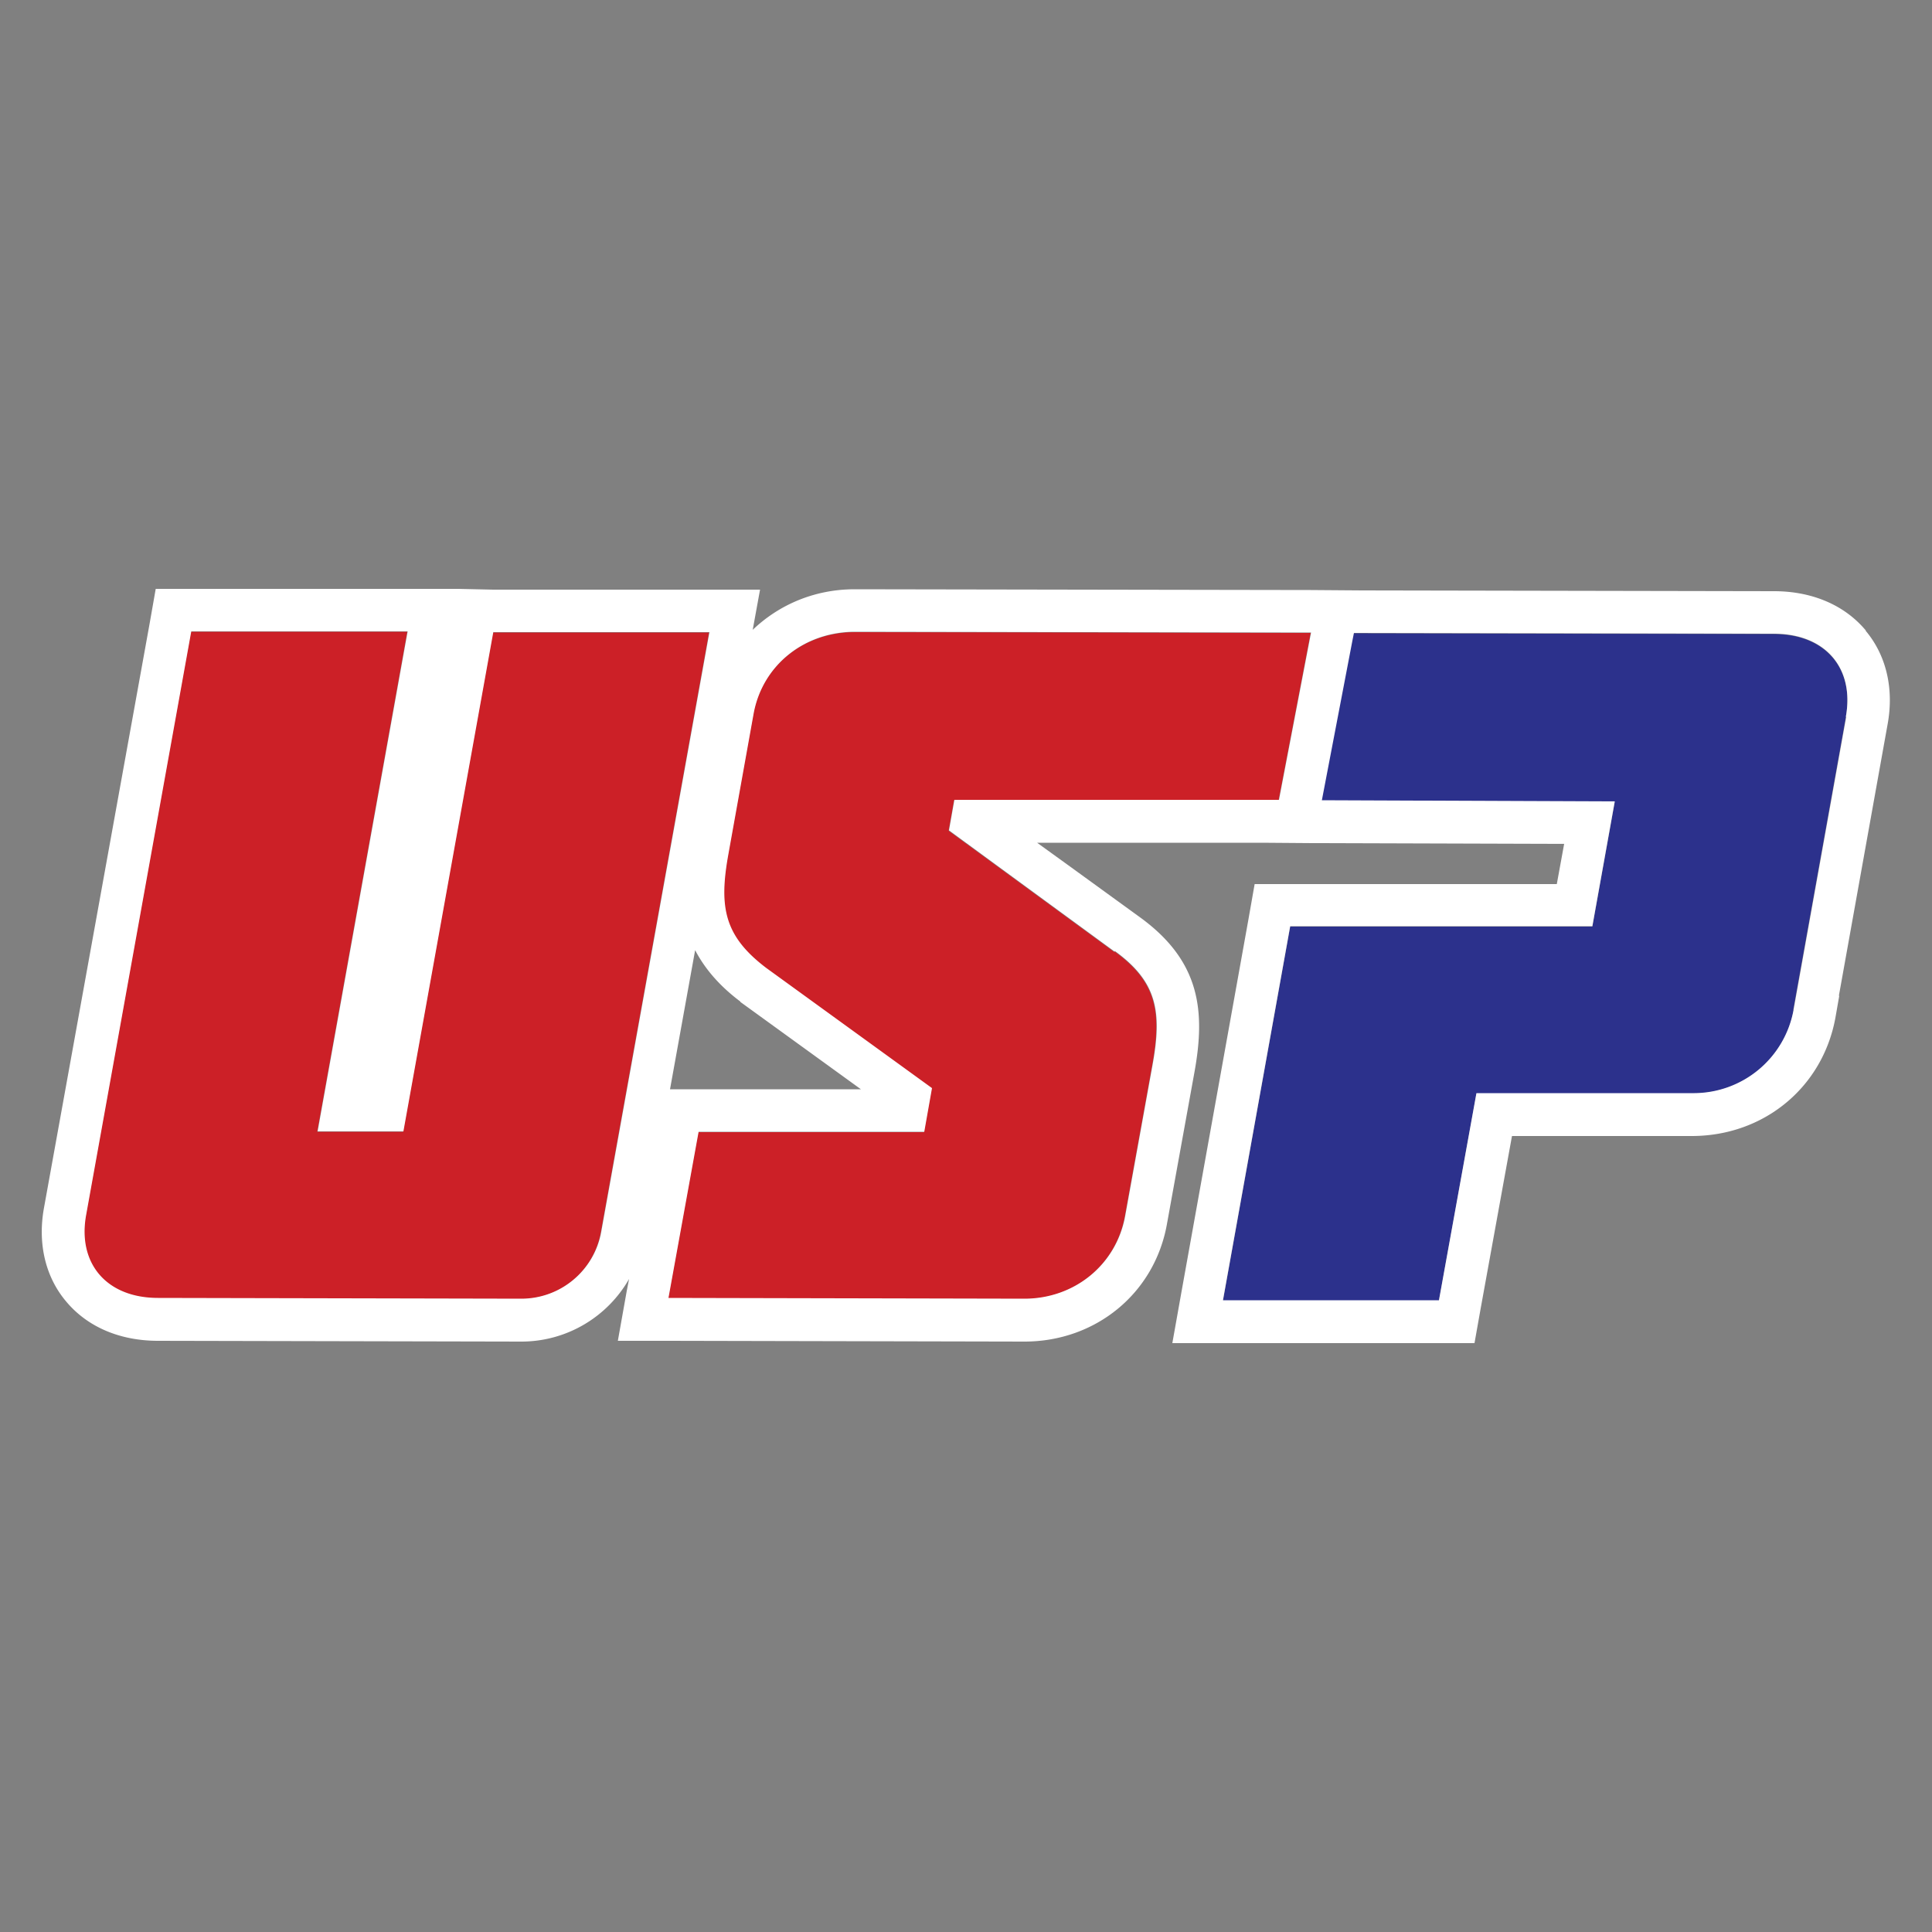
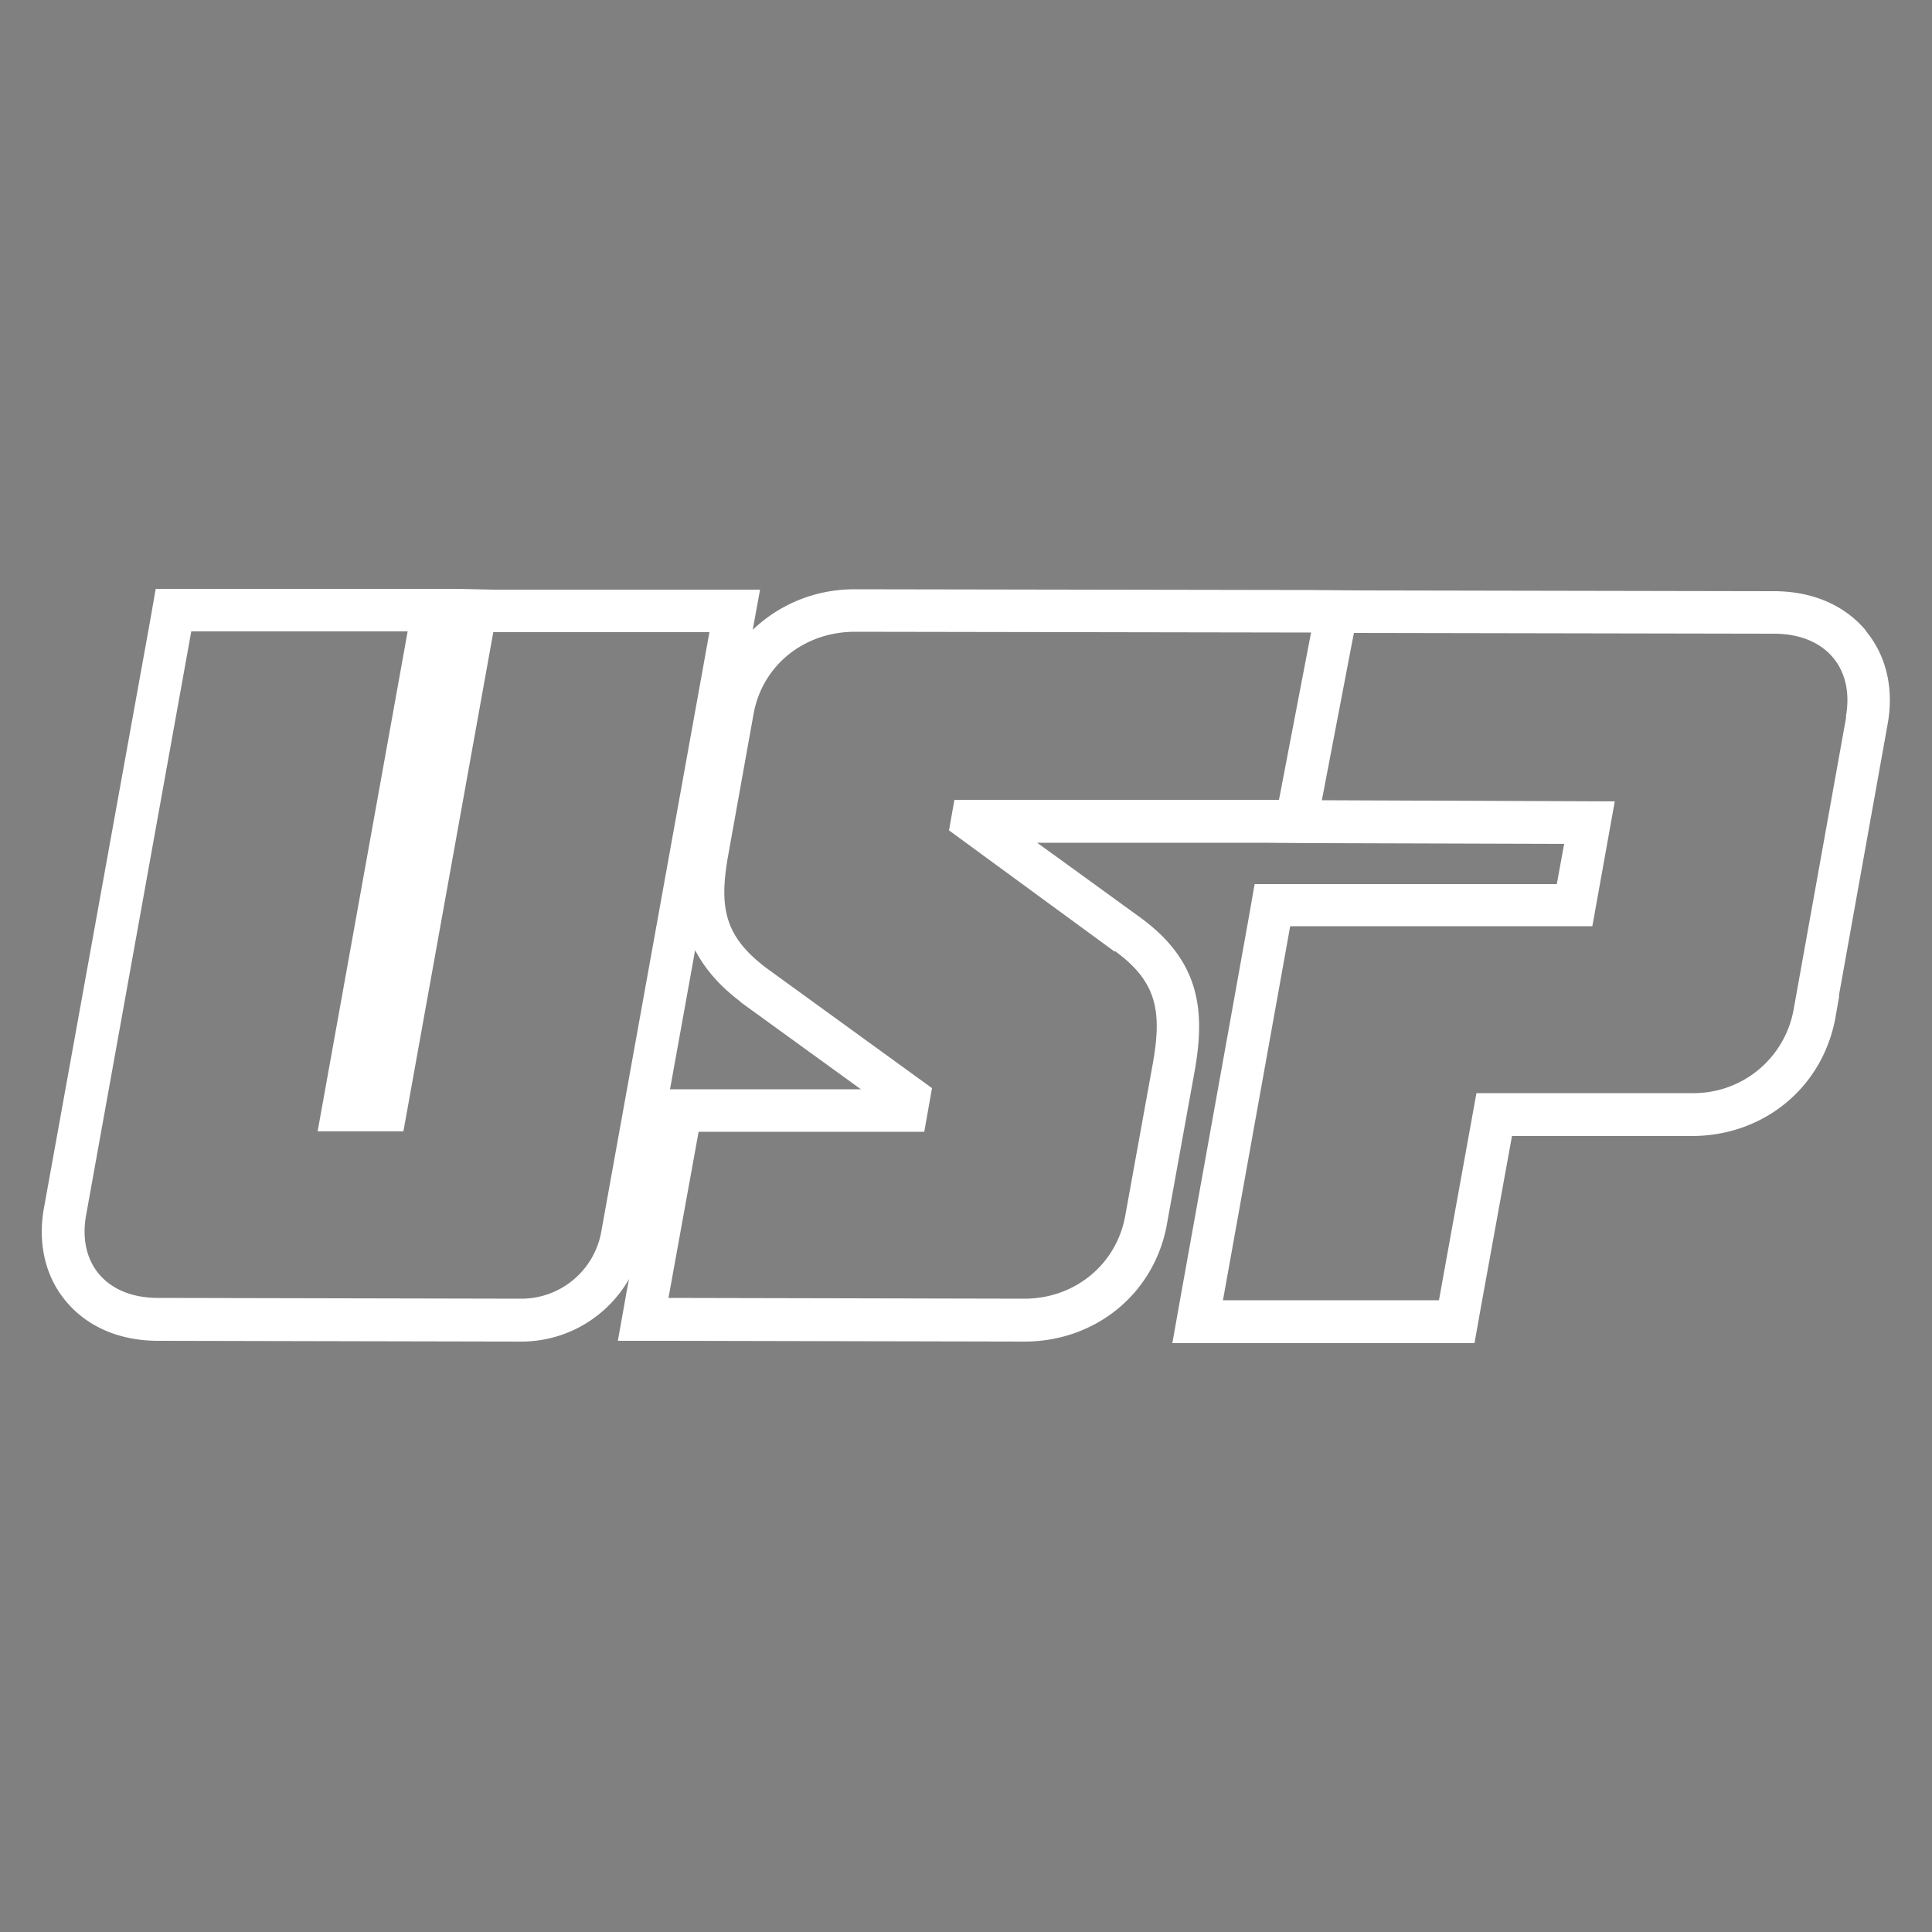
<svg xmlns="http://www.w3.org/2000/svg" data-bbox="1.081 15.24 47.828 19.52" viewBox="0 0 50 50" data-type="color">
  <rect x="0" y="0" width="50" height="50" fill="#808080" stroke="none" />
  <g>
-     <path d="m12.76 16.35-2.33 12.94H8.21l2.33-12.94h-5.6l-2.72 15.1c-.23 1.26.53 2.15 1.86 2.15l9.4.02c1.02 0 1.89-.73 2.07-1.73l2.8-15.52h-5.59v-.02Z" fill="#cc2027" data-color="1" />
-     <path d="m28.84 24.64-4.29-3.14.14-.79h8.4l.83-4.33-11.8-.02c-1.33 0-2.41.88-2.63 2.14l-.65 3.62c-.25 1.38-.1 2.12.98 2.94l4.29 3.11-.2 1.13h-5.84l-.78 4.3 9.21.02c1.3 0 2.38-.88 2.61-2.14l.71-3.92c.25-1.38.11-2.15-.98-2.94v.02Z" fill="#cc2027" data-color="1" />
-     <path d="m46.41 26.13 1.36-7.57c.23-1.26-.53-2.15-1.86-2.15l-11.16-.02-.78 4.33 7.82.03-.58 3.23h-7.82l-1.74 9.68h5.59l.97-5.36h5.57c1.33.01 2.41-.9 2.64-2.16h-.01Z" fill="#2c318c" data-color="2" />
    <path d="M48.29 16.32c-.55-.66-1.39-1.02-2.38-1.02l-10.66-.02-1.33-.01-11.8-.02c-1.04 0-1.96.4-2.64 1.05l.19-1.04h-6.91l-.9-.02H4.03l-.16.91-2.73 15.1c-.17.92.03 1.79.57 2.43.55.66 1.39 1.02 2.38 1.02l9.4.02c1.18 0 2.23-.64 2.79-1.62l-.06.31-.23 1.29h1.31l9.21.02c1.85 0 3.37-1.25 3.69-3.04l.71-3.92c.29-1.59.16-2.89-1.42-4.03l-1.75-1.27-.9-.65h5.82l1.31.01 6.51.02-.19 1.04h-7.82l-.16.91-1.74 9.68-.23 1.29h7.82l.16-.9.81-4.46h4.65c1.87 0 3.39-1.26 3.72-3.06l.1-.57h-.01l1.26-7.02c.17-.92-.03-1.79-.57-2.43Zm-29.13 9.61 3.12 2.26h-4.94l.65-3.6c.24.46.61.91 1.17 1.33Zm-3.6 5.95c-.18 1-1.05 1.73-2.07 1.73l-9.4-.02c-1.33 0-2.09-.89-1.86-2.15l2.72-15.1h5.6L8.22 29.28h2.22l2.33-12.94v.02h5.59l-2.8 15.52Zm13.29-7.25v-.02c1.09.79 1.23 1.56.98 2.94l-.71 3.92c-.23 1.26-1.31 2.14-2.61 2.14l-9.21-.02.78-4.3h5.84l.2-1.13-4.29-3.11c-1.08-.82-1.23-1.56-.98-2.94l.65-3.62c.22-1.26 1.3-2.14 2.63-2.14l11.8.02-.83 4.33h-8.4l-.14.79 4.29 3.14Zm18.93-6.08-1.36 7.57a2.628 2.628 0 0 1-2.62 2.17h-5.59l-.97 5.36h-5.59l1.74-9.68h7.82l.58-3.23-7.58-.03.79-4.13.04-.2 10.87.02c1.33 0 2.09.89 1.86 2.15Z" fill="#ffffff" data-color="3" />
  </g>
</svg>